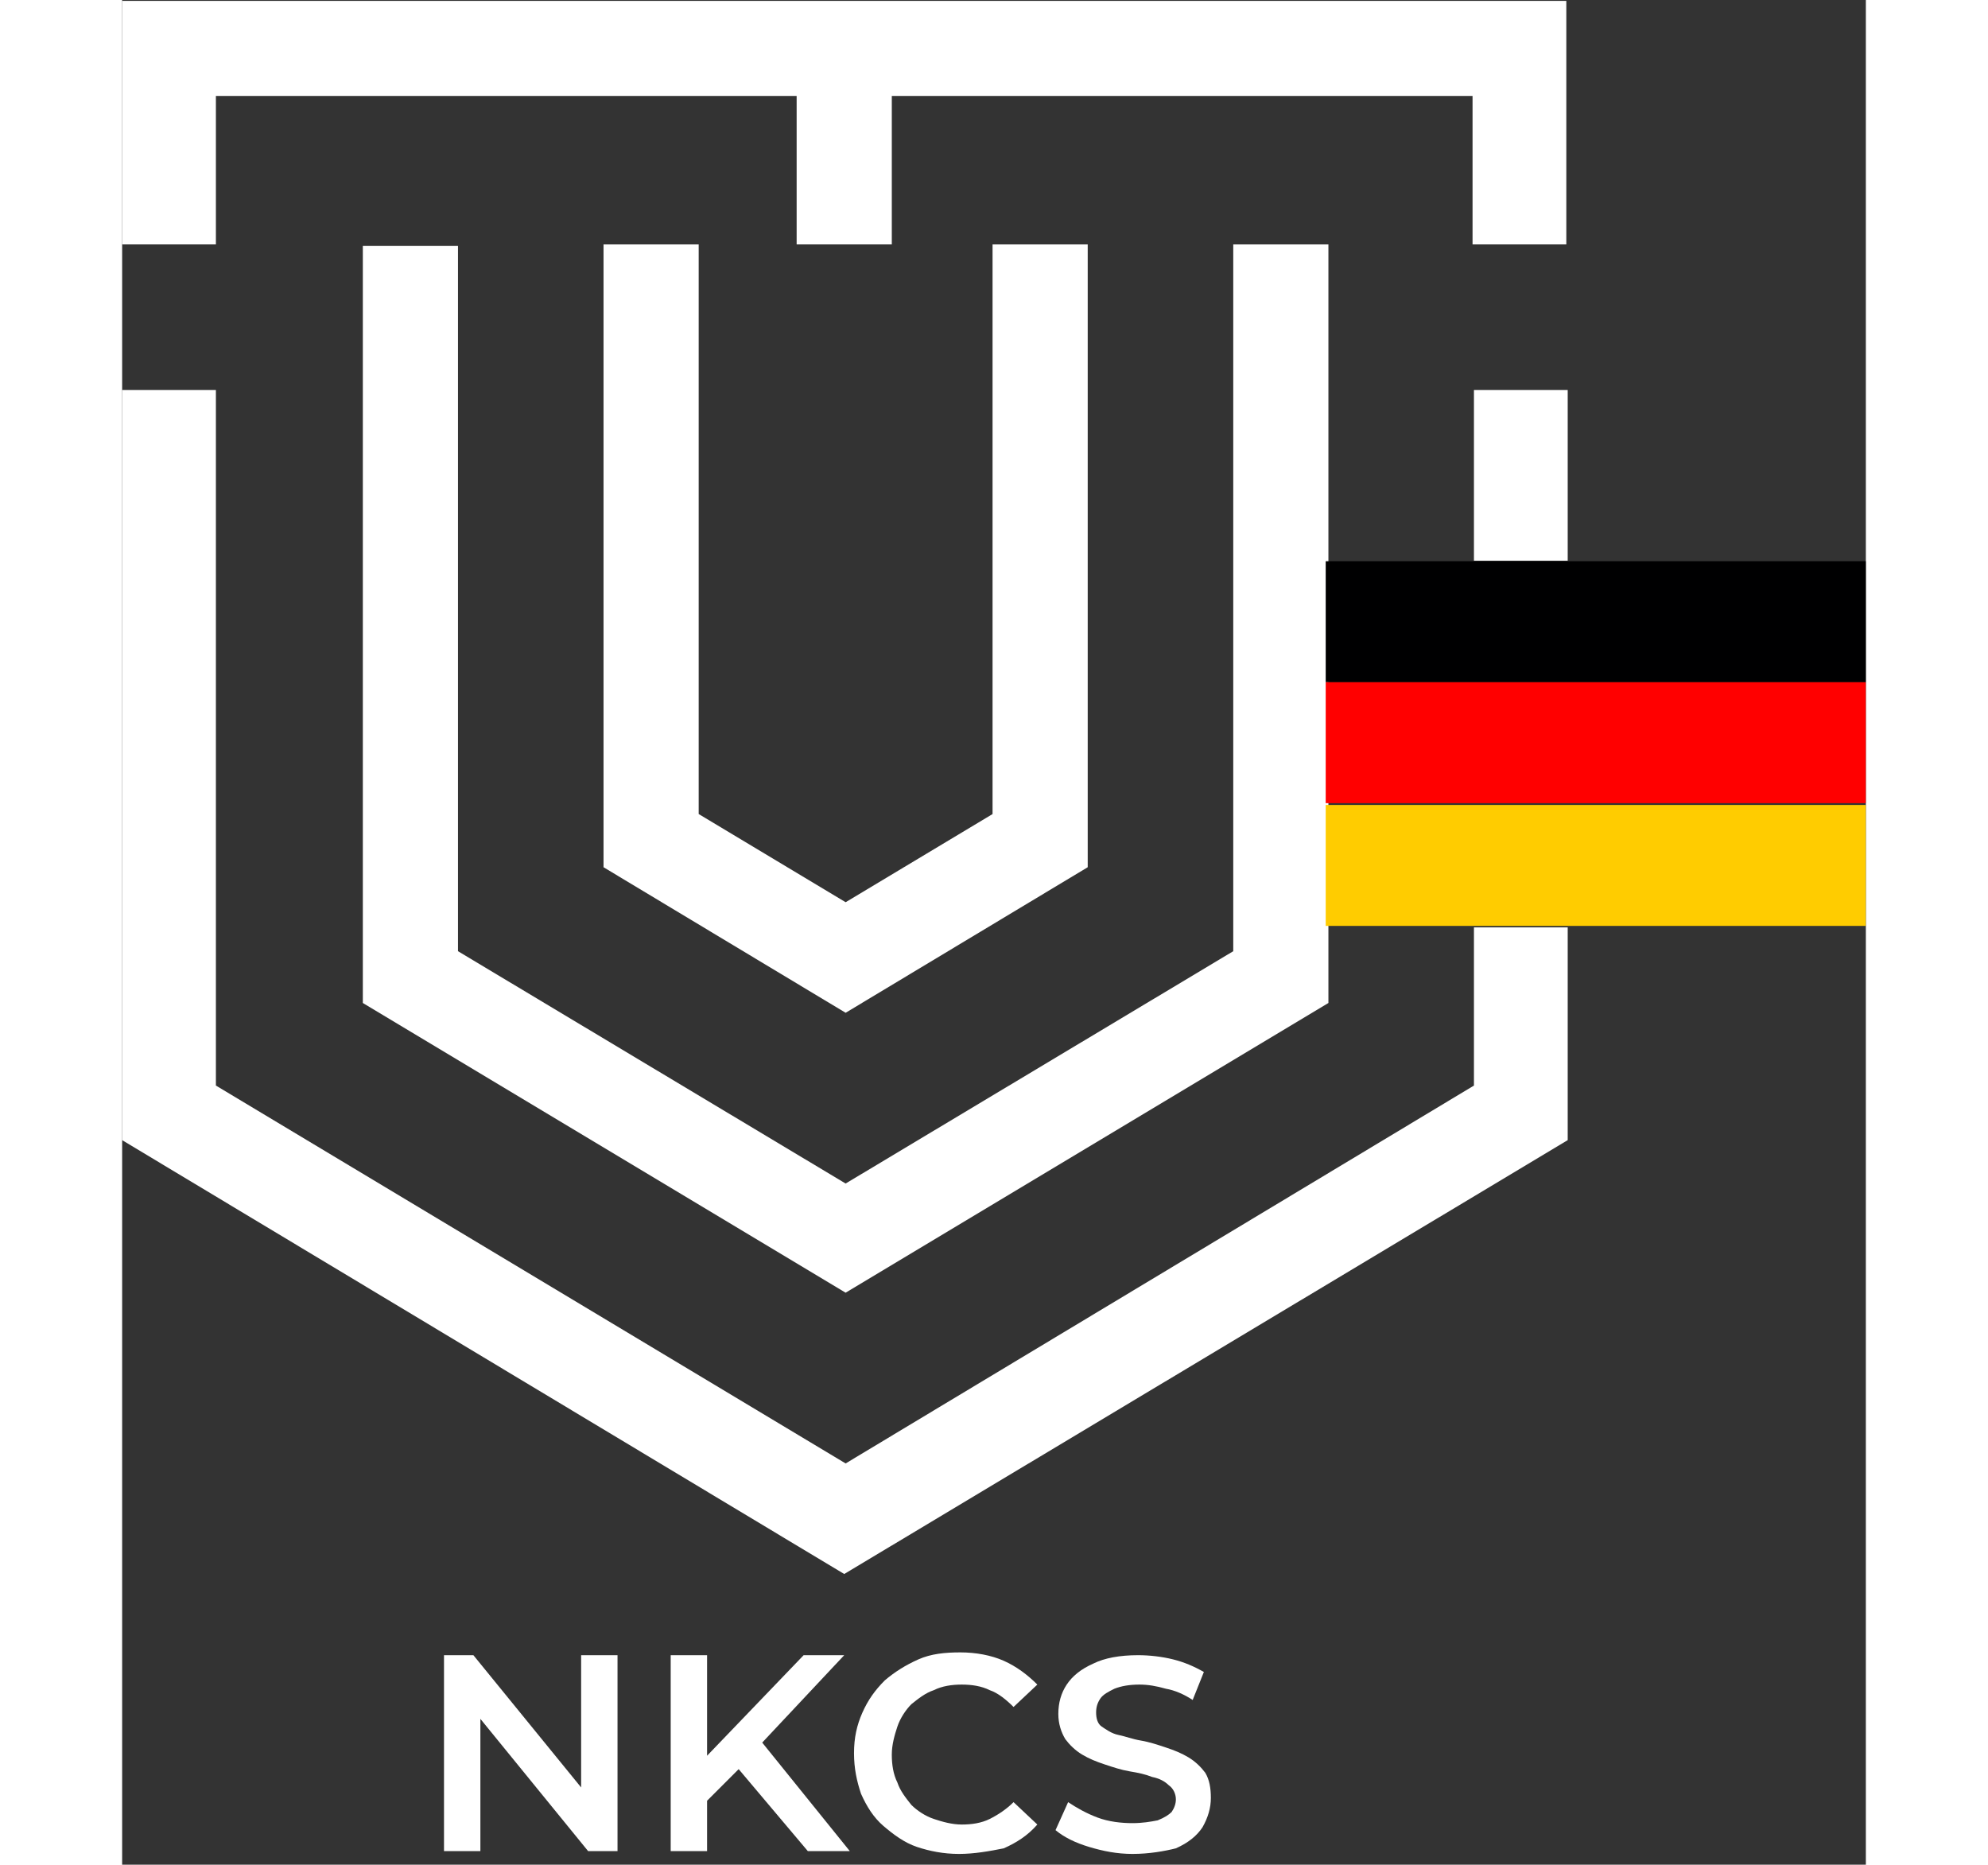
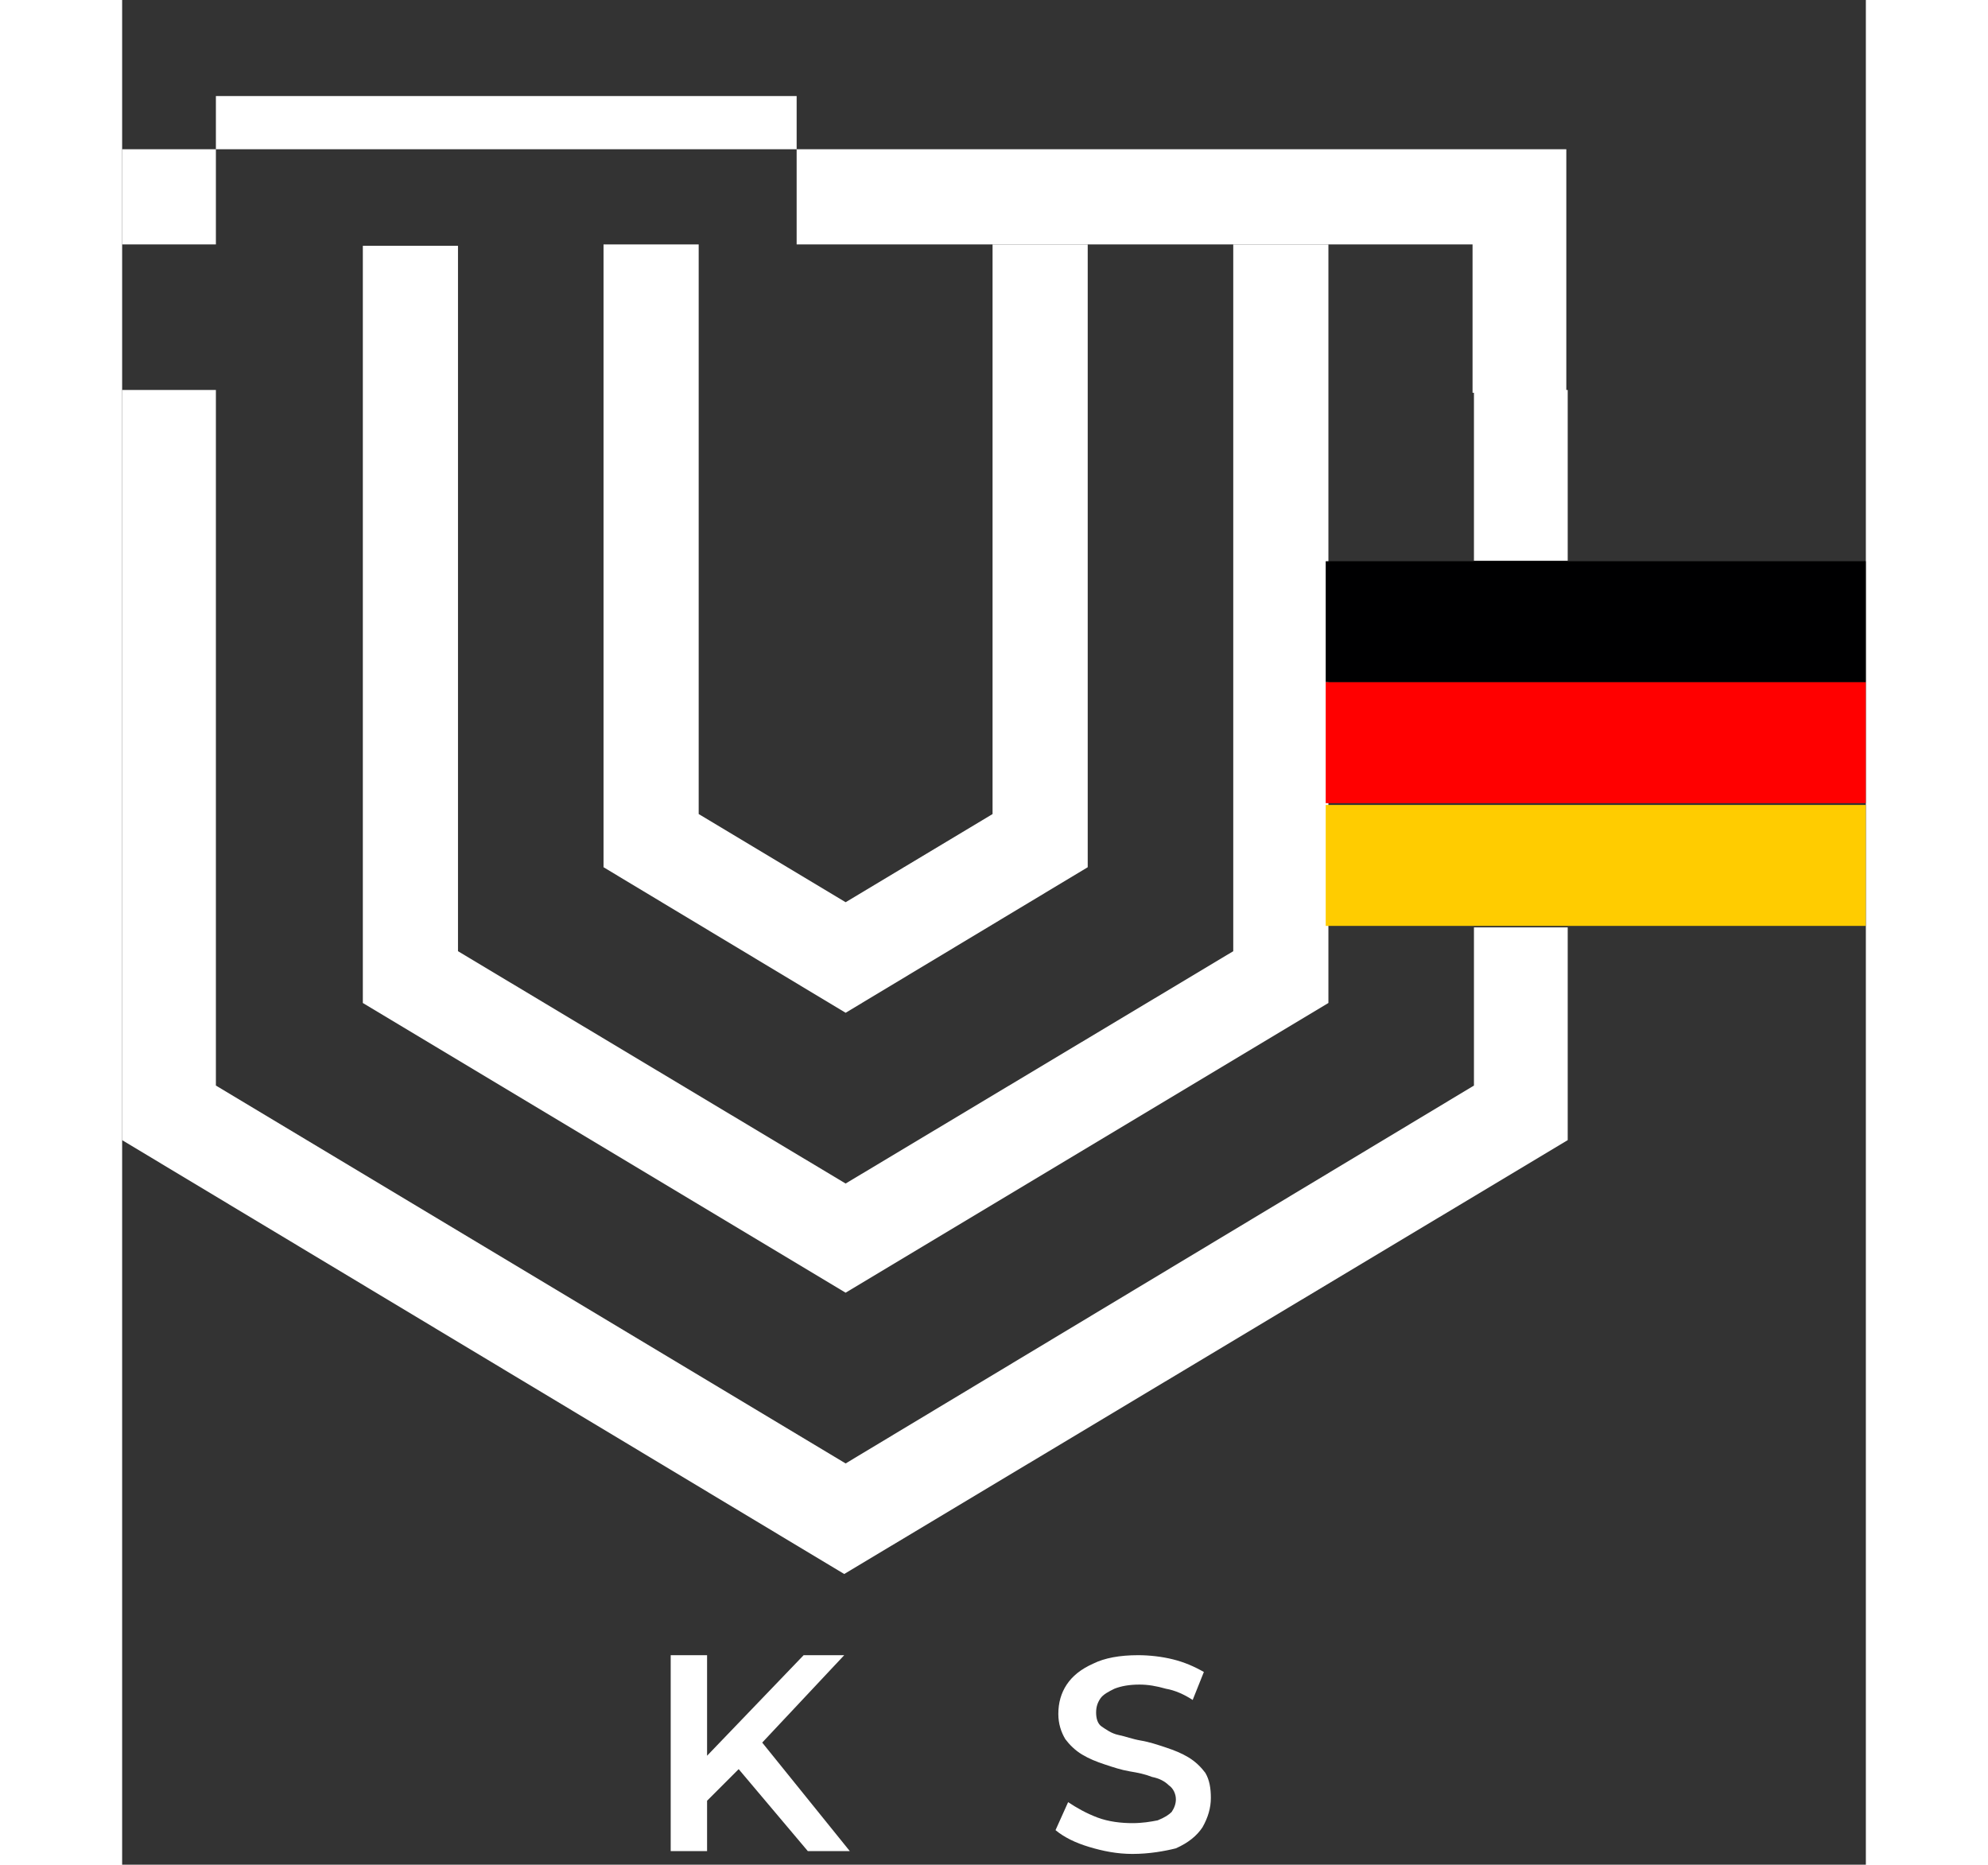
<svg xmlns="http://www.w3.org/2000/svg" xmlns:ns1="http://www.inkscape.org/namespaces/inkscape" xmlns:ns2="http://sodipodi.sourceforge.net/DTD/sodipodi-0.dtd" version="1.1" id="svg2" ns1:version="1.1.2 (1:1.1+202202050950+0a00cf5339)" ns2:docname="Germany-NKCS-logo-White-vertical-1.svg" x="0px" y="0px" viewBox="0 0 166.1 177.6" style="enable-background:new 0 0 166.1 177.6;" xml:space="preserve" width="177" height="166">
  <rect x="0" y="0" width="166.1" height="177.6" fill="#333333" stroke="none" />
  <style type="text/css">
	.st0{fill:#FFFFFF;}
	.st1{fill-rule:evenodd;clip-rule:evenodd;fill:#FFFFFF;}
	.st2{enable-background:new    ;}
	.st3{fill:#000001;}
	.st4{fill:#FF0000;}
	.st5{fill:#FFCC00;}
</style>
  <ns2:namedview bordercolor="#999999" borderopacity="1" id="namedview4" ns1:current-layer="g8" ns1:cx="5.4354381" ns1:cy="131.43878" ns1:pagecheckerboard="0" ns1:pageopacity="0" ns1:pageshadow="0" ns1:window-height="977" ns1:window-maximized="1" ns1:window-width="1680" ns1:window-x="0" ns1:window-y="30" ns1:zoom="2.0237559" pagecolor="#ffffff" showgrid="false">
	</ns2:namedview>
  <g id="g8" transform="matrix(1.333,0,0,-1.333,0,177.64)" ns1:groupmode="layer" ns1:label="ink_ext_XXXXXX">
-     <path id="path20" class="st0" d="M0,133.2v-17.4h6.7v10.6h41.5v-10.6h6.8v10.6h41.5v-10.6h6.7v17.4H0" />
+     <path id="path20" class="st0" d="M0,133.2v-17.4h6.7v10.6h41.5v-10.6h6.8h41.5v-10.6h6.7v17.4H0" />
    <path id="path22" class="st0" d="M17.2,115.8V61.6l34.5-20.7l34.5,20.7v54.2h-6.8V65.3L51.7,48.7L24,65.3v50.4H17.2" />
    <path id="path24" class="st0" d="M34.4,115.8V71.3l17.3-10.4L69,71.3v44.5h-6.8V75.1l-10.5-6.3l-10.5,6.3v40.7H34.4" />
    <path id="path26" class="st1" d="M103.3,93.2v12.2h-6.7V93.2H103.3z M51.7,28.7l44.9,27V67h6.7V51.8l-51.7-31L0,51.8v53.6h6.7V55.7   L51.7,28.7" />
    <g class="st2">
-       <path class="st0" d="M23,1v14h2.1l8.8-10.8h-1.1V15h2.6V1h-2.1l-8.8,10.8h1.1V1H23z" />
      <path class="st0" d="M39.2,1v14h2.6V1H39.2z M41.5,4.3l-0.1,3.1l7.3,7.6h2.9l-6.1-6.5l-1.4-1.6L41.5,4.3z M49,1l-5.4,6.4l1.7,1.9    L52,1H49z" />
-       <path class="st0" d="M59.8,0.8c-1.1,0-2.1,0.2-3,0.5s-1.7,0.9-2.4,1.5c-0.7,0.6-1.2,1.4-1.6,2.3C52.5,6,52.3,6.9,52.3,8    s0.2,2,0.6,2.9c0.4,0.9,0.9,1.6,1.6,2.3c0.7,0.6,1.5,1.1,2.4,1.5c0.9,0.4,1.9,0.5,3,0.5c1.1,0,2.2-0.2,3.1-0.6    c0.9-0.4,1.7-1,2.4-1.7l-1.7-1.6c-0.5,0.5-1.1,1-1.7,1.2c-0.6,0.3-1.3,0.4-2,0.4c-0.7,0-1.4-0.1-2-0.4c-0.6-0.2-1.1-0.6-1.6-1    c-0.4-0.4-0.8-1-1-1.6c-0.2-0.6-0.4-1.3-0.4-2c0-0.7,0.1-1.4,0.4-2c0.2-0.6,0.6-1.1,1-1.6c0.4-0.4,1-0.8,1.6-1    c0.6-0.2,1.3-0.4,2-0.4c0.7,0,1.4,0.1,2,0.4c0.6,0.3,1.2,0.7,1.7,1.2l1.7-1.6c-0.7-0.8-1.5-1.3-2.4-1.7C62,1,60.9,0.8,59.8,0.8z" />
      <path class="st0" d="M72.2,0.8c-1.1,0-2.1,0.2-3.1,0.5c-1,0.3-1.8,0.7-2.4,1.2l0.9,2c0.6-0.4,1.3-0.8,2.1-1.1    c0.8-0.3,1.7-0.4,2.5-0.4c0.7,0,1.3,0.1,1.8,0.2c0.5,0.2,0.8,0.4,1,0.6c0.2,0.3,0.3,0.6,0.3,0.9c0,0.4-0.2,0.8-0.5,1    c-0.3,0.3-0.7,0.5-1.2,0.6c-0.5,0.2-1,0.3-1.6,0.4c-0.6,0.1-1.2,0.3-1.8,0.5c-0.6,0.2-1.1,0.4-1.6,0.7c-0.5,0.3-0.9,0.7-1.2,1.1    c-0.3,0.5-0.5,1.1-0.5,1.8c0,0.8,0.2,1.5,0.6,2.1c0.4,0.6,1,1.1,1.9,1.5c0.8,0.4,1.9,0.6,3.2,0.6c0.8,0,1.7-0.1,2.5-0.3    c0.8-0.2,1.5-0.5,2.2-0.9l-0.8-2c-0.6,0.4-1.3,0.7-1.9,0.8c-0.7,0.2-1.3,0.3-1.9,0.3c-0.7,0-1.3-0.1-1.8-0.3    c-0.4-0.2-0.8-0.4-1-0.7c-0.2-0.3-0.3-0.6-0.3-1c0-0.4,0.1-0.8,0.4-1s0.7-0.5,1.2-0.6c0.5-0.1,1-0.3,1.6-0.4    c0.6-0.1,1.2-0.3,1.8-0.5c0.6-0.2,1.1-0.4,1.6-0.7s0.9-0.7,1.2-1.1c0.3-0.5,0.4-1.1,0.4-1.8c0-0.7-0.2-1.4-0.6-2.1    c-0.4-0.6-1-1.1-1.9-1.5C74.5,1,73.4,0.8,72.2,0.8z" />
    </g>
    <g id="g870" transform="matrix(1.253,0,0,1.271,-84.651,49.314)">
      <path id="path60" class="st3" d="M167,34.5h-30.8v-6.8H167V34.5" />
      <path id="path62" class="st4" d="M167,27.7h-30.8v-6.8H167V27.7" />
      <path id="path64" class="st5" d="M167,20.8h-30.8V14H167V20.8" />
    </g>
  </g>
</svg>